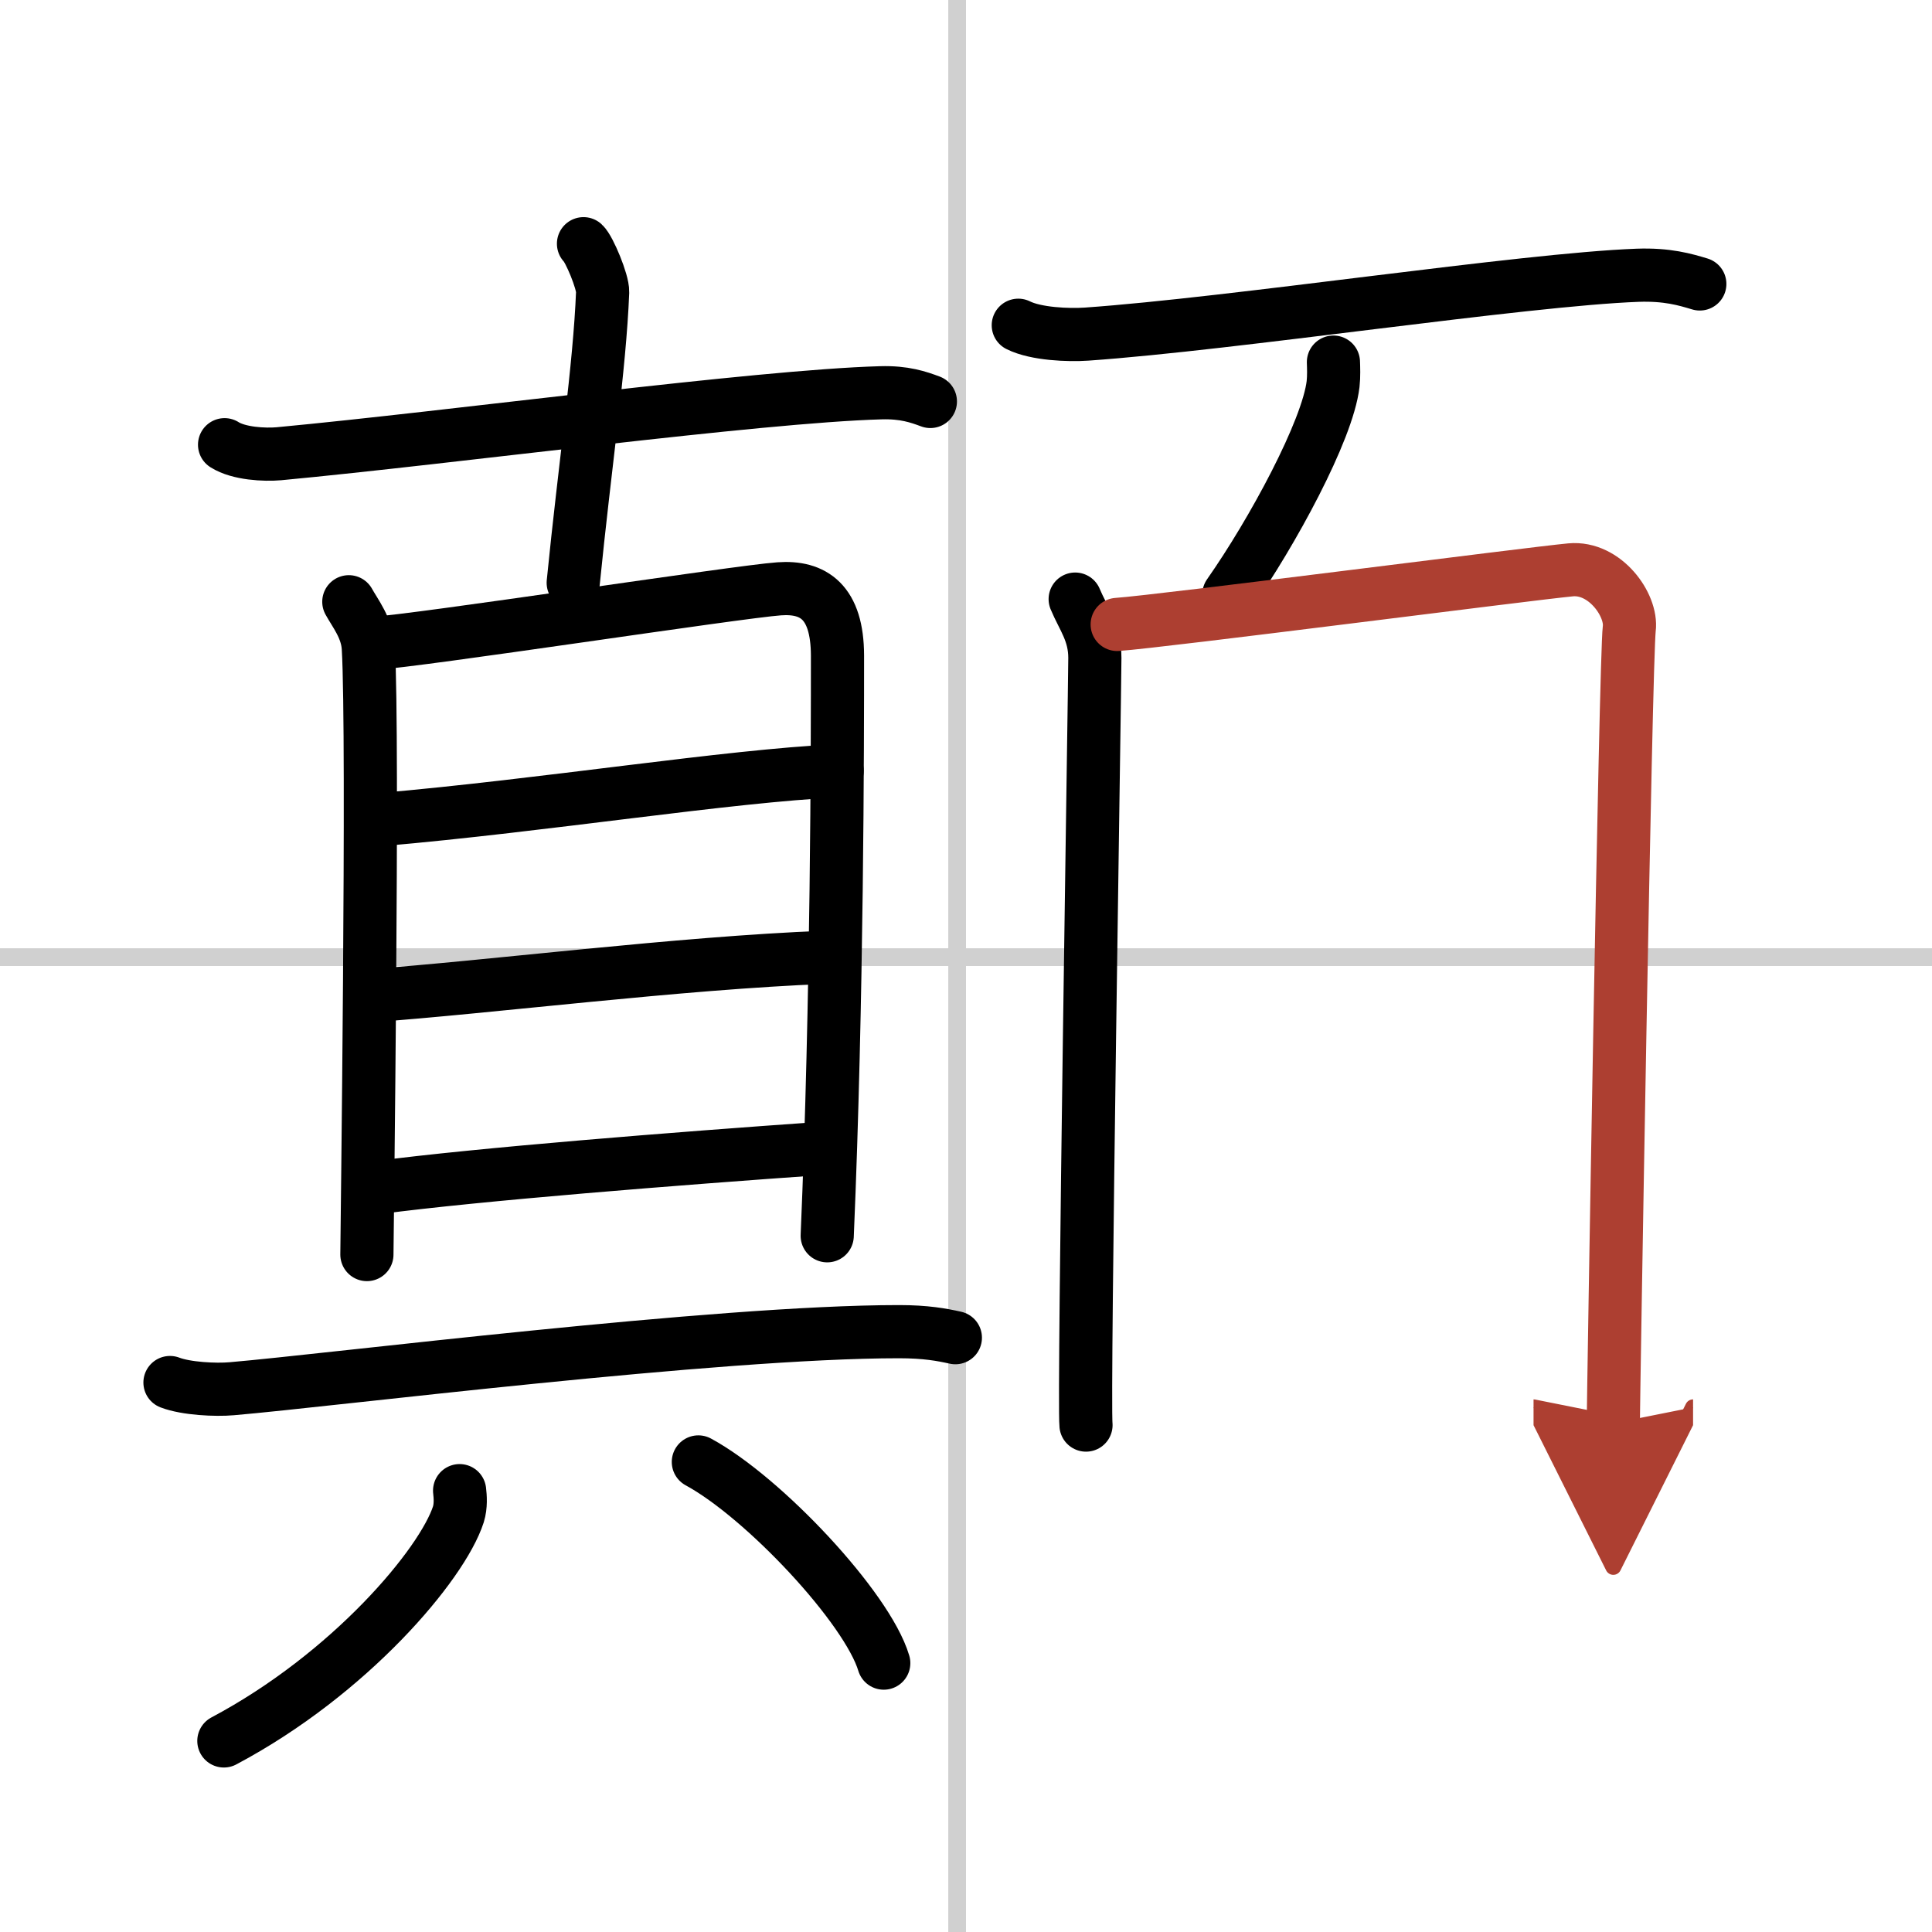
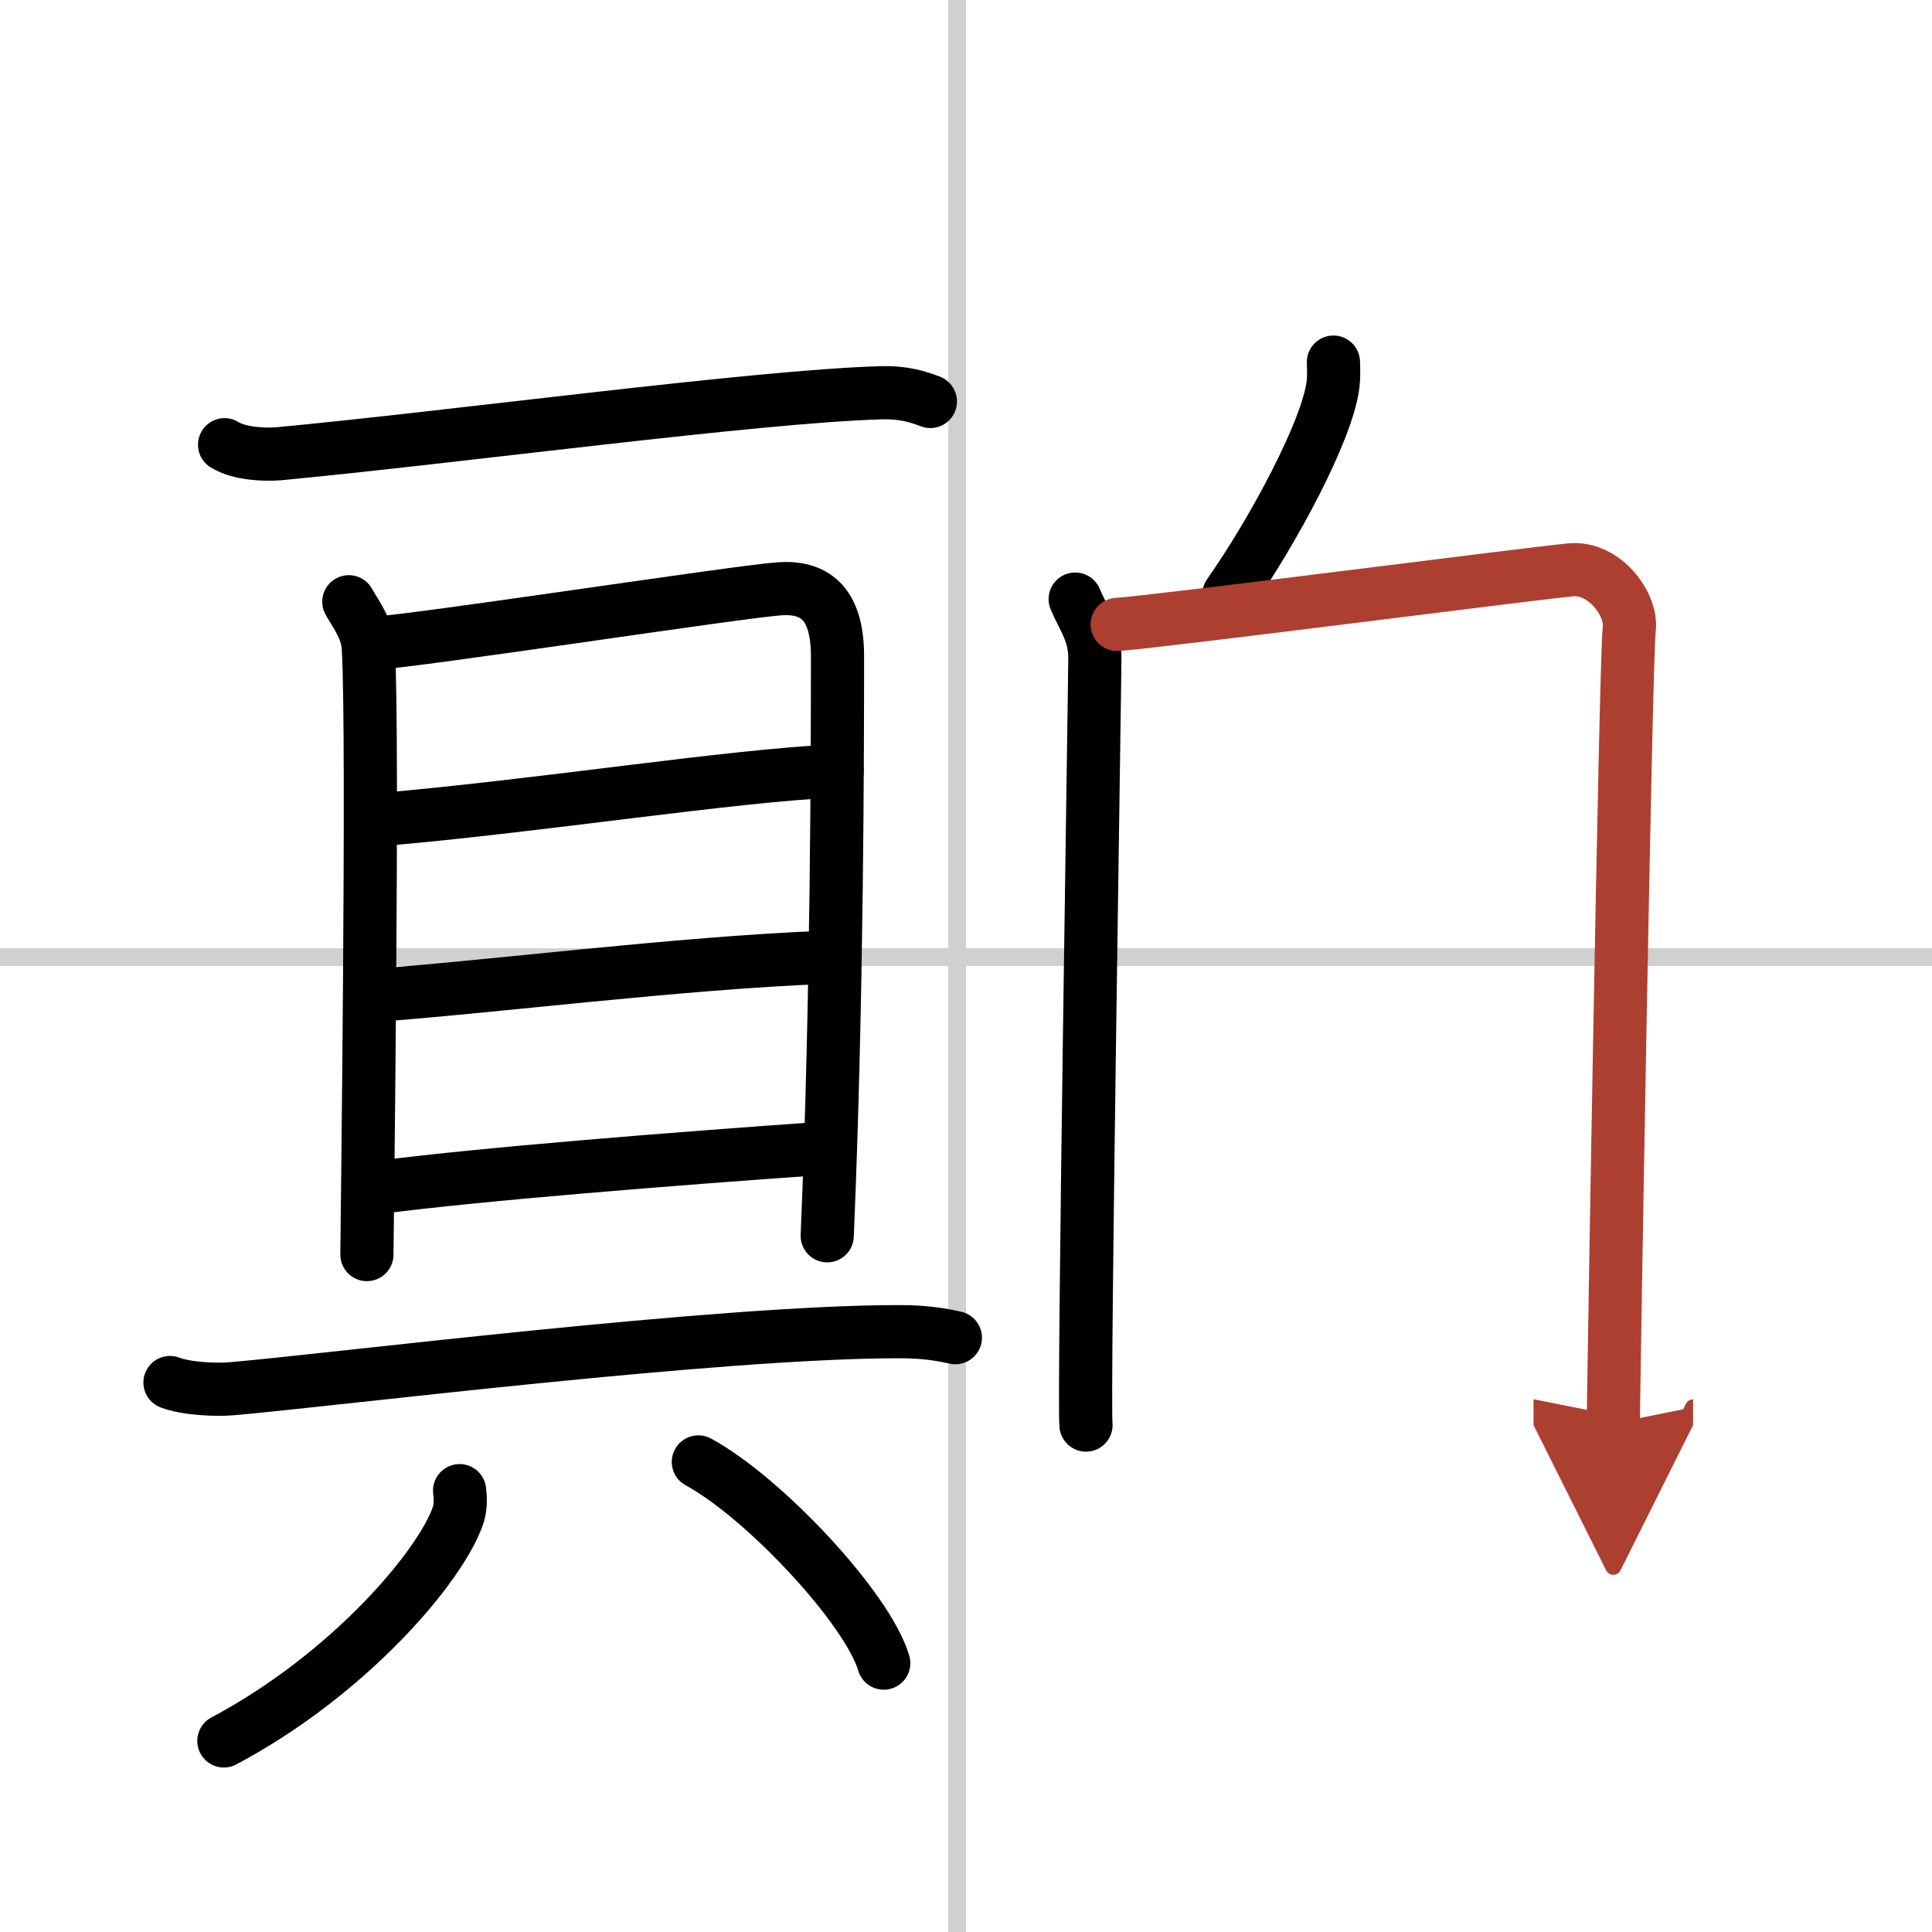
<svg xmlns="http://www.w3.org/2000/svg" width="400" height="400" viewBox="0 0 109 109">
  <defs>
    <marker id="a" markerWidth="4" orient="auto" refX="1" refY="5" viewBox="0 0 10 10">
      <polyline points="0 0 10 5 0 10 1 5" fill="#ad3f31" stroke="#ad3f31" />
    </marker>
  </defs>
  <g fill="none" stroke="#000" stroke-linecap="round" stroke-linejoin="round" stroke-width="3">
    <rect width="100%" height="100%" fill="#fff" stroke="#fff" />
    <line x1="54" x2="54" y2="109" stroke="#d0d0d0" stroke-width="1" />
    <line x2="109" y1="54" y2="54" stroke="#d0d0d0" stroke-width="1" />
    <path d="m12.67 25.09c0.8 0.51 2.26 0.58 3.06 0.51 9.89-0.93 26.95-3.24 33.96-3.44 1.33-0.04 2.13 0.24 2.8 0.49" />
-     <path d="m32.92 13.75c0.32 0.29 1.1 2.15 1.08 2.73-0.17 4.27-1 9.77-1.66 16.4" />
    <path d="m19.68 33.95c0.35 0.64 1.04 1.49 1.1 2.61 0.3 5.01-0.08 33.66-0.08 34.22" />
    <path d="m21.03 36.3c2.54-0.14 20.62-2.92 22.93-3.08 1.93-0.14 3.28 0.73 3.29 3.76 0 4.93-0.01 19.4-0.58 32.74" />
    <path d="m21.47 46.24c9.26-0.8 19.62-2.47 25.76-2.75" />
    <path d="m20.86 56.18c6.73-0.48 17.42-1.85 25.71-2.17" />
    <path d="m21.31 67c5.69-0.75 16.79-1.63 25.06-2.21" />
    <path d="m9.59 78c0.91 0.35 2.58 0.43 3.48 0.35 5.64-0.48 27.36-3.22 37.65-3.22 1.51 0 2.42 0.17 3.18 0.34" />
    <path d="m25.93 84.1c0.04 0.33 0.08 0.86-0.07 1.34-0.91 2.82-6.11 9-13.23 12.78" />
    <path d="m39.4 82.48c3.69 2 9.53 8.23 10.46 11.35" />
-     <path d="m57.45 18.35c1 0.5 2.84 0.57 3.85 0.5 8.3-0.58 24.63-3.08 31.09-3.32 1.67-0.06 2.68 0.24 3.51 0.49" />
    <path d="m75.23 20.43c0.01 0.31 0.03 0.8-0.02 1.24-0.31 2.62-3.42 8.36-5.88 11.87" />
    <path d="m60.66 33.8c0.45 1.08 1.11 1.88 1.11 3.32s-0.65 41.84-0.5 43.28" />
    <path d="m63.03 35.23c2.56-0.18 23.24-2.86 25.58-3.08 1.94-0.18 3.48 1.99 3.31 3.32-0.21 1.69-0.9 43.75-0.9 44.83" marker-end="url(#a)" stroke="#ad3f31" />
  </g>
</svg>